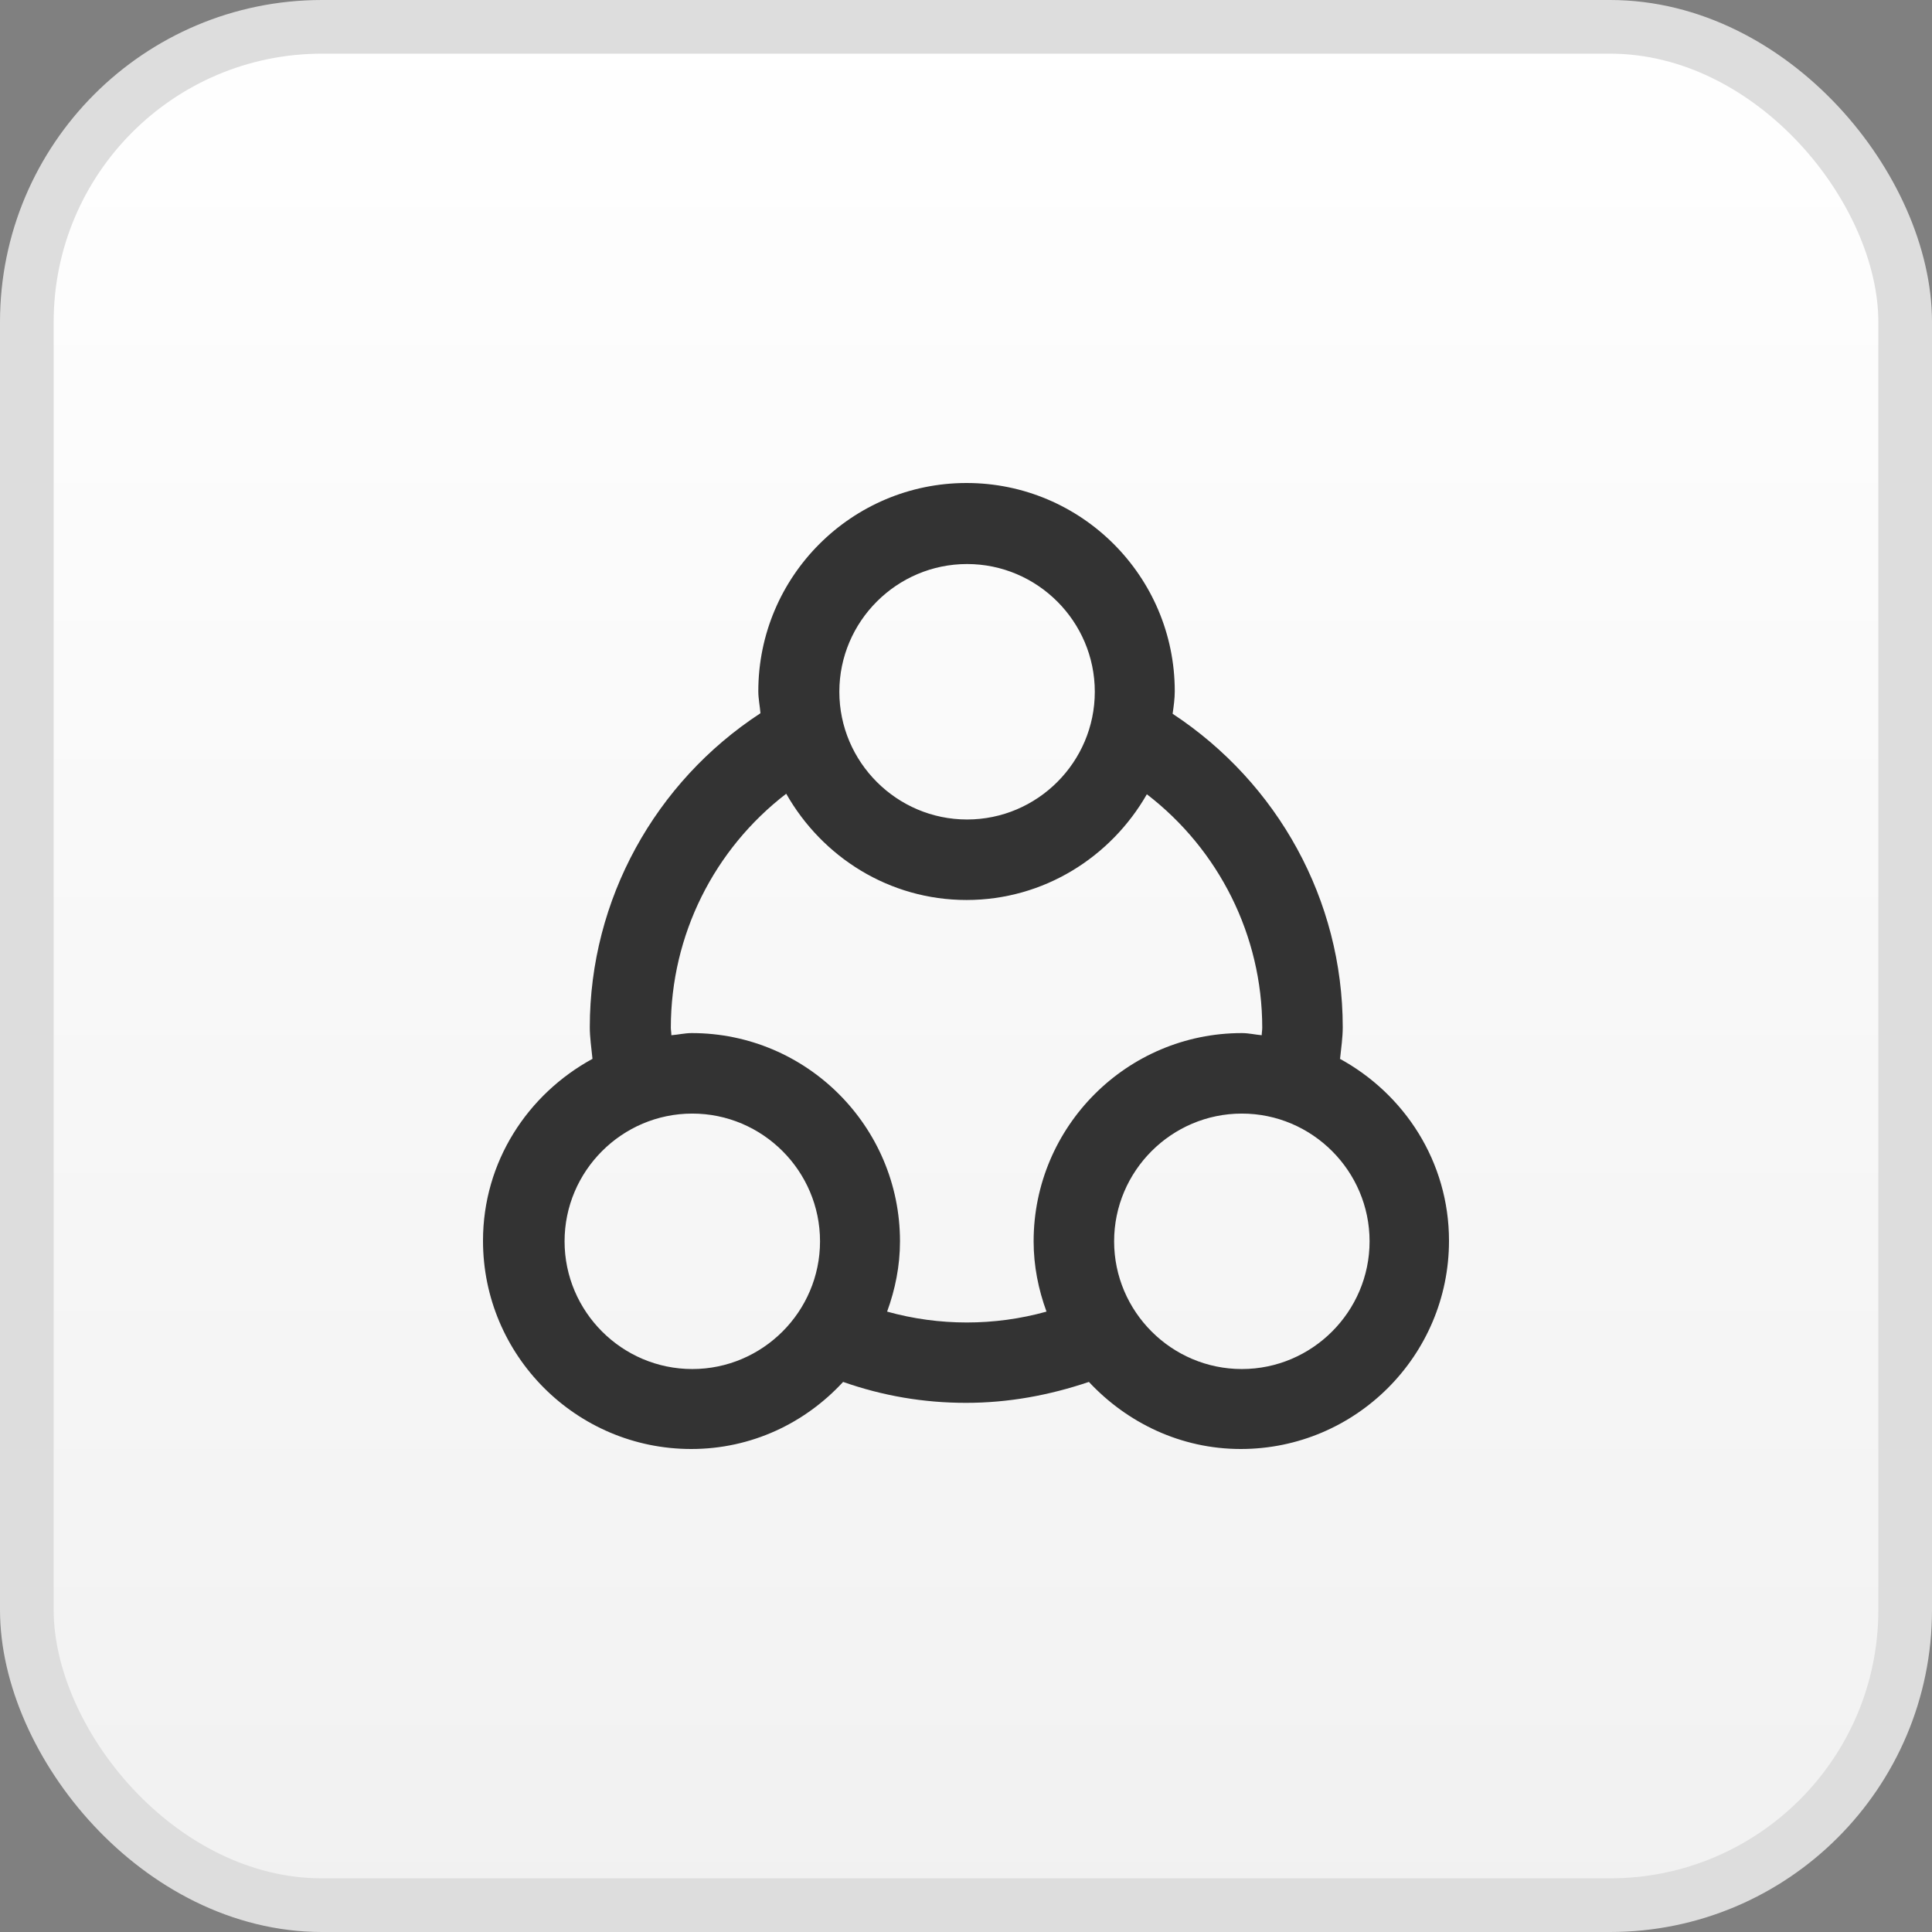
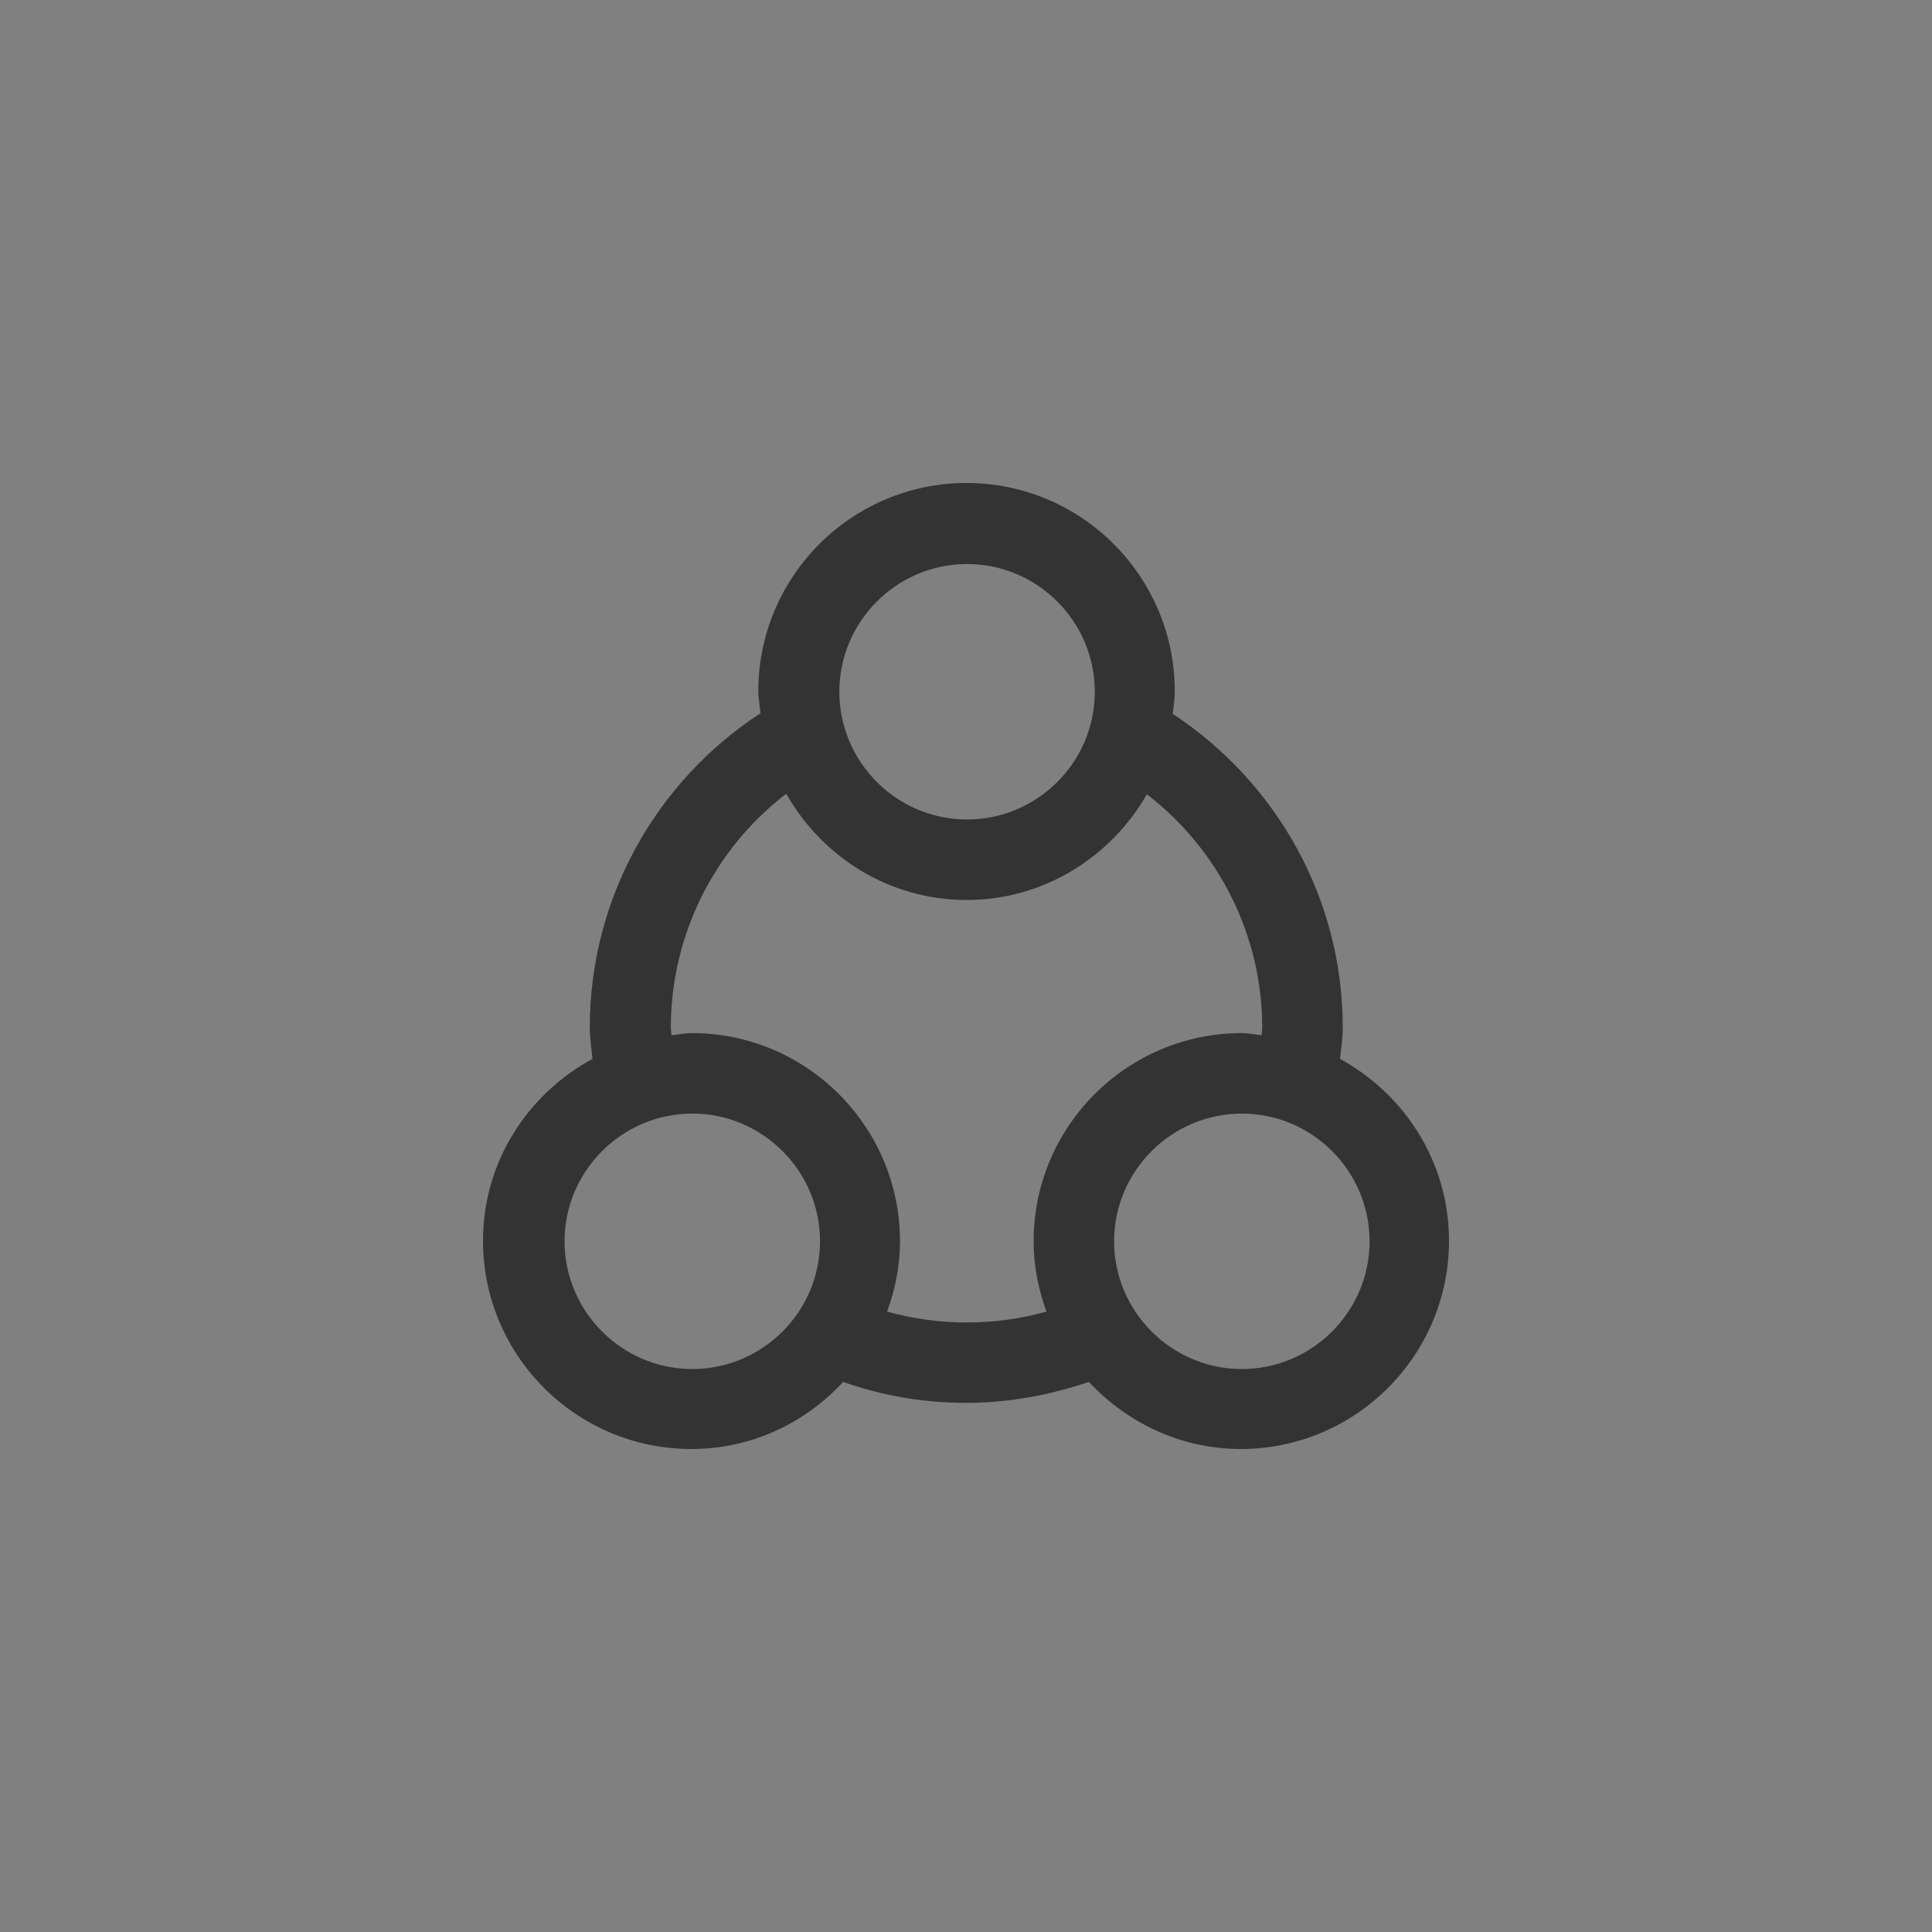
<svg xmlns="http://www.w3.org/2000/svg" width="36" height="36" viewBox="0 0 36 36" fill="none">
  <rect x="0" y="0" width="36" height="36" fill="#808080" stroke="none" />
-   <rect x="0.5" y="0.5" width="35" height="35" rx="5.5" fill="url(#paint0_linear_21_1216)" stroke="#DDDDDD" />
  <path d="M24.97 19.73C24.99 19.53 25.02 19.34 25.02 19.14C25.02 16.77 23.81 14.59 21.85 13.3C21.87 13.16 21.89 13.02 21.89 12.88C21.89 10.74 20.15 9 18.01 9C15.87 9 14.13 10.74 14.13 12.88C14.13 13.02 14.16 13.16 14.17 13.29C12.21 14.57 10.99 16.76 10.99 19.14C10.99 19.33 11.02 19.53 11.04 19.73C9.83 20.39 9 21.65 9 23.12C9 25.26 10.74 27 12.88 27C14 27 15 26.52 15.71 25.75C16.45 26.01 17.21 26.14 18 26.14C18.79 26.14 19.55 26 20.29 25.75C21 26.51 22 27 23.12 27C25.26 27 27 25.26 27 23.12C27 21.65 26.17 20.38 24.95 19.72L24.97 19.73ZM18.02 10.51C19.33 10.51 20.4 11.58 20.4 12.89C20.4 14.2 19.33 15.27 18.02 15.27C16.71 15.27 15.64 14.2 15.64 12.89C15.64 11.58 16.71 10.51 18.02 10.51ZM12.9 25.51C11.59 25.51 10.52 24.44 10.52 23.13C10.52 21.82 11.59 20.75 12.9 20.75C14.21 20.75 15.28 21.82 15.28 23.13C15.28 24.44 14.21 25.51 12.9 25.51ZM16.53 24.44C16.68 24.03 16.77 23.59 16.77 23.13C16.77 20.99 15.03 19.25 12.89 19.25C12.76 19.25 12.64 19.28 12.51 19.29C12.51 19.24 12.5 19.19 12.5 19.15C12.5 17.42 13.31 15.82 14.65 14.79C15.32 15.97 16.57 16.77 18.01 16.77C19.45 16.77 20.7 15.97 21.37 14.8C22.71 15.83 23.52 17.43 23.52 19.15C23.52 19.2 23.51 19.25 23.51 19.29C23.39 19.28 23.27 19.25 23.14 19.25C21 19.25 19.26 20.99 19.26 23.13C19.26 23.59 19.35 24.03 19.5 24.44C18.53 24.71 17.5 24.71 16.53 24.44ZM23.14 25.51C21.83 25.51 20.76 24.44 20.76 23.13C20.76 21.82 21.83 20.75 23.14 20.75C24.45 20.75 25.52 21.82 25.52 23.13C25.52 24.44 24.45 25.51 23.14 25.51Z" fill="#333333" />
  <defs>
    <linearGradient id="paint0_linear_21_1216" x1="18" y1="0" x2="18" y2="36" gradientUnits="userSpaceOnUse">
      <stop stop-color="white" />
      <stop offset="1" stop-color="#F1F1F1" />
    </linearGradient>
  </defs>
</svg>